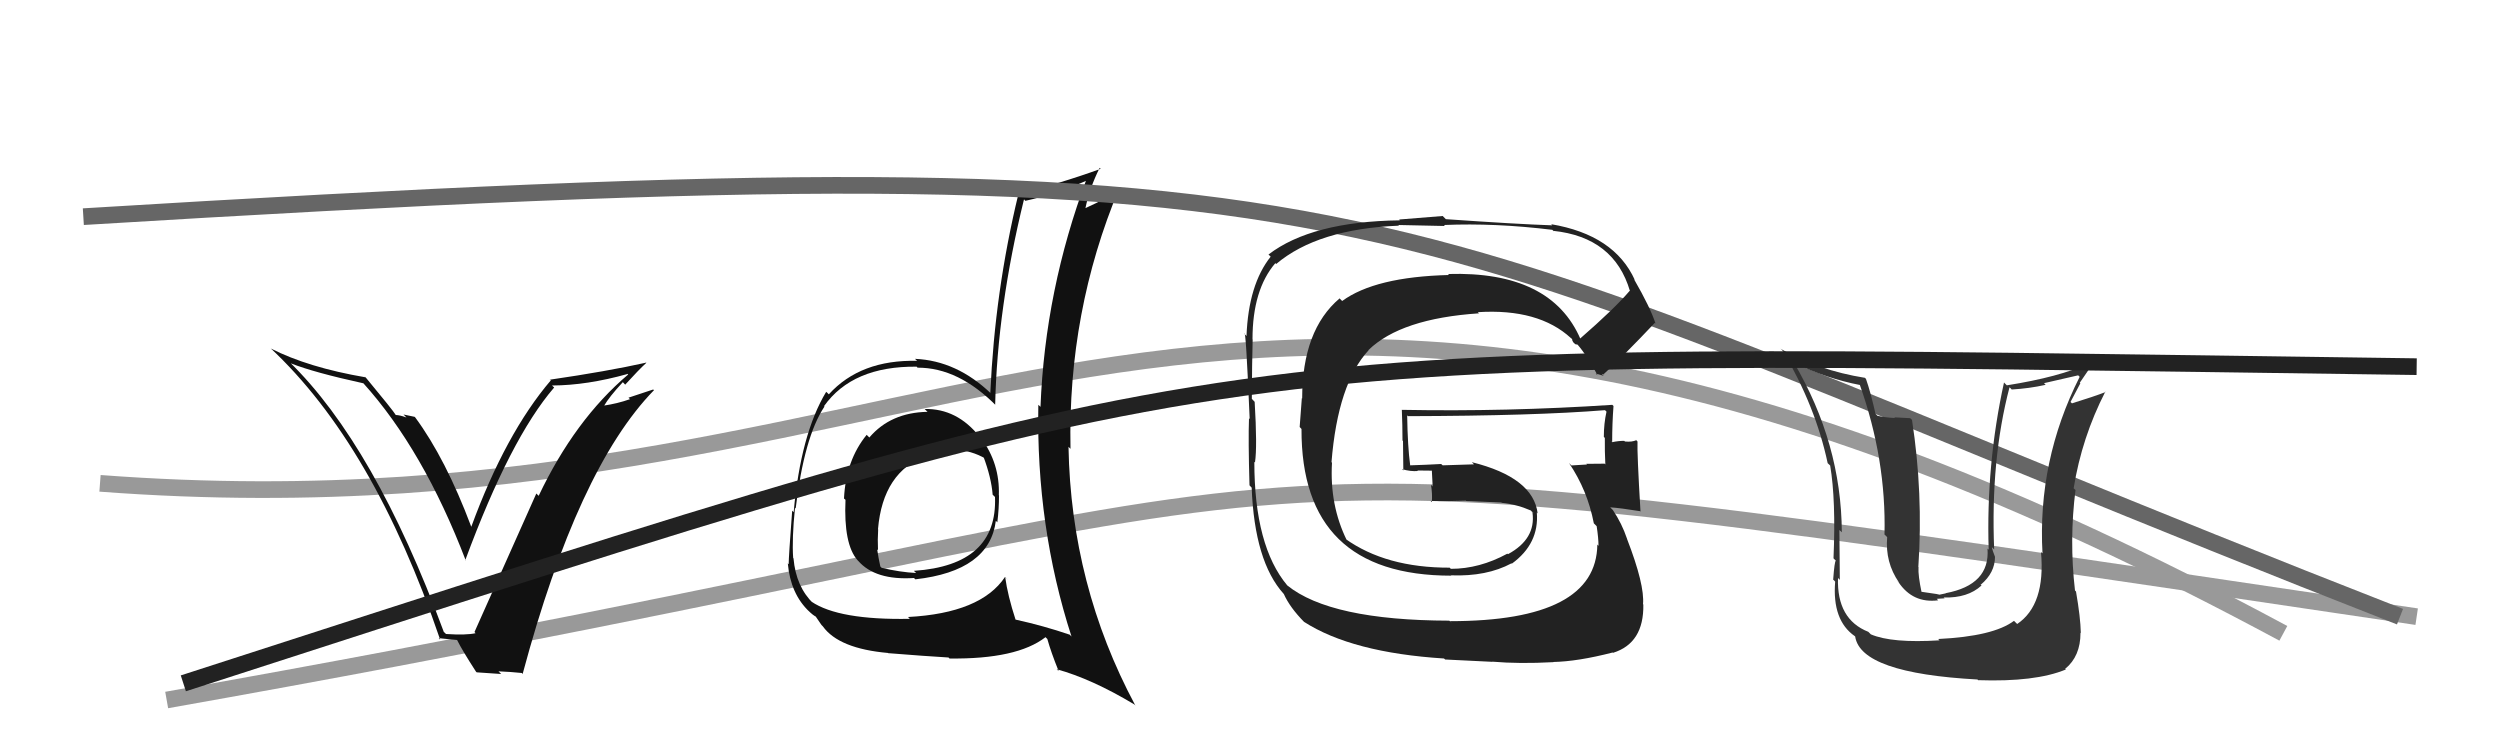
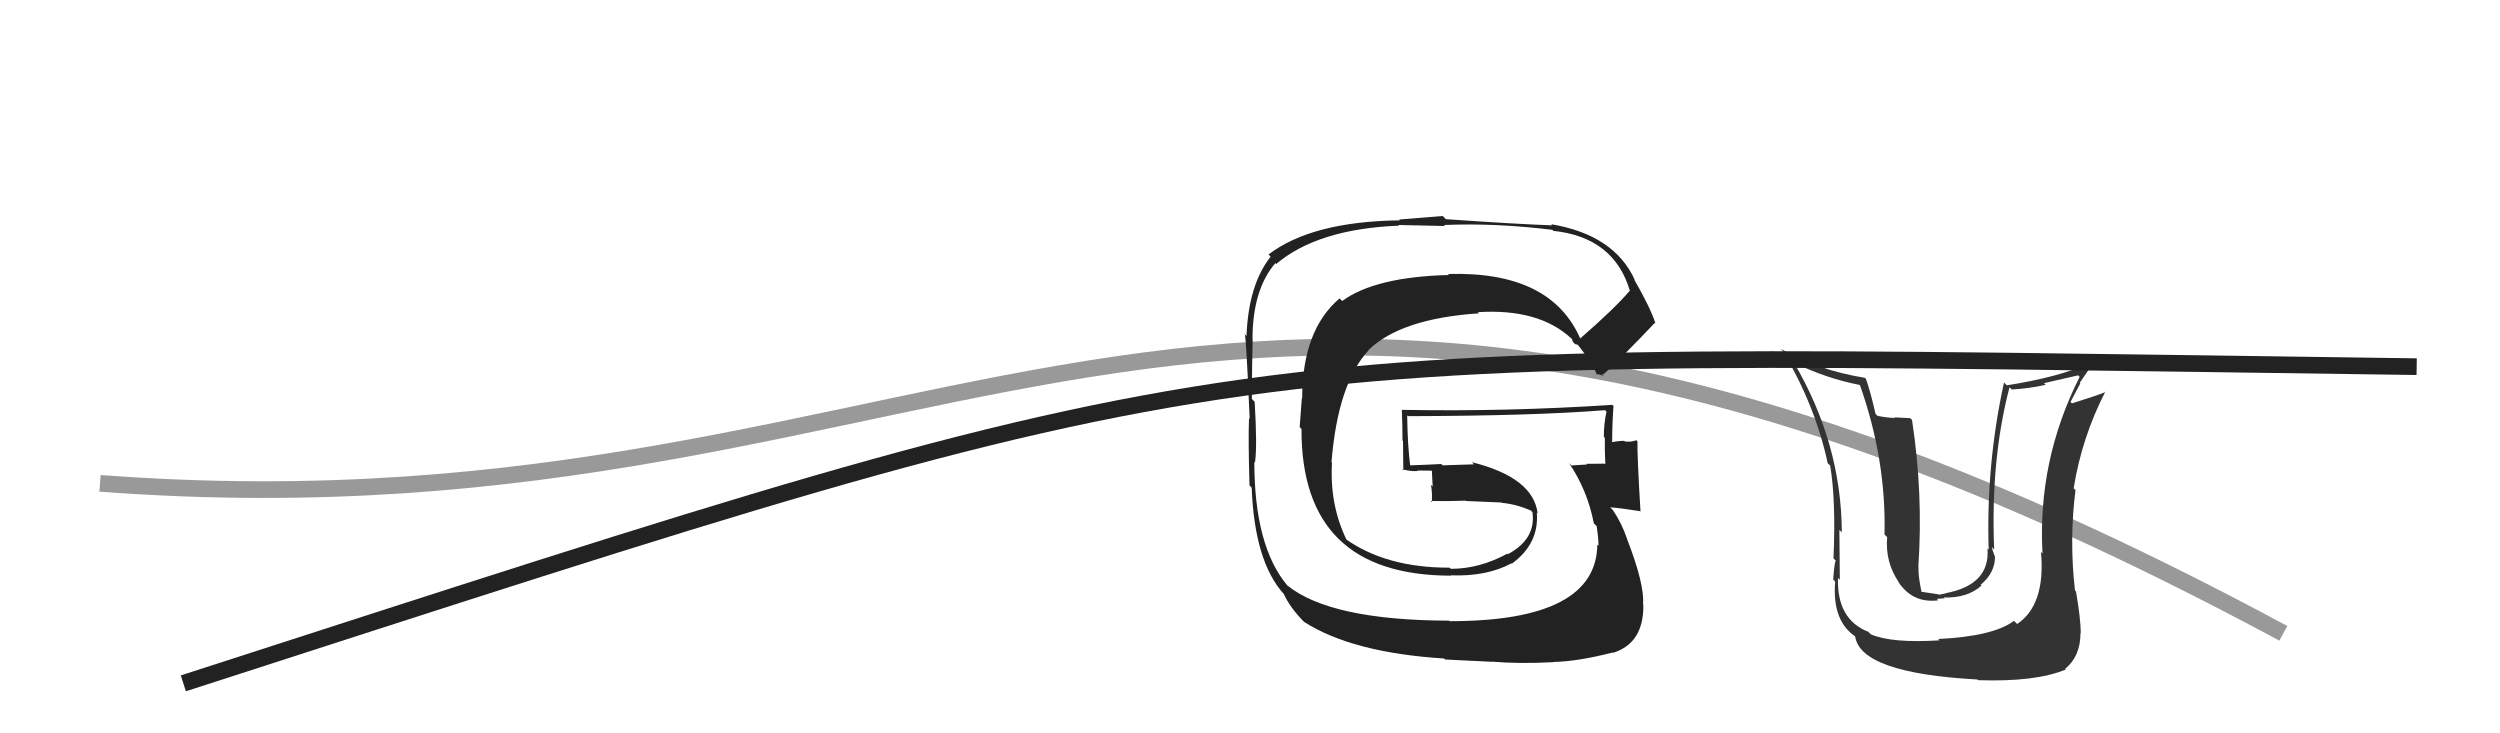
<svg xmlns="http://www.w3.org/2000/svg" width="150" height="44" viewBox="0,0,150,44">
  <path d="M6 29 C59 33,72 3,137 38" stroke="#999" fill="none" />
-   <path d="M10 42 C89 28,64 25,145 37" stroke="#999" fill="none" />
-   <path fill="#111" d="M55.48 24.54L55.47 24.53L55.65 24.71Q53.44 24.75 52.16 26.25L52.10 26.19L52.00 26.09Q50.75 27.62 50.64 29.91L50.71 29.97L50.73 29.99Q50.61 32.65 51.45 33.61L51.36 33.52L51.49 33.65Q52.52 34.83 54.84 34.68L54.80 34.64L54.92 34.76Q59.37 34.26 59.75 31.25L59.82 31.32L59.84 31.34Q59.94 30.53 59.94 29.73L59.98 29.76L59.93 29.72Q60.00 27.81 58.86 26.28L58.85 26.27L58.78 26.21Q57.42 24.50 55.48 24.54ZM60.47 34.78L60.50 34.81L60.30 34.62Q58.85 36.79 54.48 37.02L54.55 37.09L54.59 37.13Q50.33 37.21 48.69 36.10L48.84 36.25L48.81 36.22Q47.76 35.21 47.61 33.50L47.62 33.51L47.59 33.48Q47.51 32.33 47.70 30.47L47.87 30.64L47.74 30.51Q48.25 26.22 49.47 24.39L49.51 24.43L49.44 24.37Q51.15 21.96 55.00 22.00L55.09 22.10L55.05 22.06Q57.52 22.05 59.81 24.38L59.86 24.43L59.71 24.28Q59.84 18.47 61.44 11.96L61.45 11.97L61.52 12.05Q63.43 11.63 65.30 10.79L65.22 10.72L65.21 10.70Q62.70 17.41 62.43 24.41L62.43 24.41L62.30 24.29Q62.16 31.60 64.29 38.19L64.23 38.13L64.18 38.08Q62.63 37.55 60.91 37.17L60.82 37.07L60.94 37.20Q60.46 35.73 60.31 34.62ZM63.36 40.11L63.39 40.14L63.39 40.15Q65.50 40.73 68.05 42.26L68.17 42.37L68.11 42.31Q64.26 35.11 64.11 26.81L64.16 26.86L64.23 26.93Q64.06 18.70 67.15 11.31L67.26 11.43L67.16 11.33Q66.55 11.85 65.10 12.50L65.12 12.52L65.12 12.52Q65.37 11.29 65.98 10.07L65.91 10.00L66.04 10.13Q63.50 11.05 61.06 11.63L61.20 11.76L61.10 11.66Q59.69 17.48 59.42 23.57L59.51 23.66L59.47 23.62Q57.41 21.64 54.90 21.53L54.95 21.58L55.03 21.65Q51.63 21.57 49.73 23.66L49.64 23.57L49.57 23.51Q48.04 26.05 47.62 30.73L47.55 30.66L47.53 30.64Q47.32 33.44 47.32 33.86L47.25 33.78L47.27 33.81Q47.43 35.64 48.57 36.71L48.53 36.67L48.48 36.62Q48.81 36.95 49.00 37.02L48.88 36.90L49.29 37.50L49.37 37.58Q50.33 38.92 53.30 39.18L53.41 39.30L53.30 39.19Q55.54 39.37 56.91 39.45L57.00 39.54L56.97 39.51Q61.02 39.56 62.73 38.23L62.71 38.21L62.84 38.34Q63.06 39.13 63.52 40.27ZM57.09 26.84L57.21 26.96L57.21 26.96Q58.31 27.03 59.15 27.53L59.02 27.40L59.00 27.38Q59.48 28.66 59.56 29.69L59.55 29.67L59.70 29.82Q59.86 33.91 54.84 34.25L54.85 34.27L54.97 34.38Q54.00 34.33 52.90 34.07L52.97 34.14L52.82 33.99Q52.71 33.50 52.63 32.96L52.63 32.96L52.68 33.01Q52.65 32.37 52.69 31.76L52.66 31.74L52.68 31.75Q52.97 28.31 55.60 27.33L55.55 27.28L55.62 27.35Q56.43 26.82 57.11 26.86Z" />
-   <path d="M5 13 C87 8,80 12,144 37" stroke="#666" fill="none" />
-   <path fill="#111" d="M26.77 38.05L26.70 37.98L26.63 37.92Q22.48 26.69 17.35 21.70L17.42 21.77L17.45 21.80Q18.84 22.35 21.81 23.00L21.84 23.03L21.78 22.97Q25.40 26.98 27.95 33.64L27.88 33.56L27.92 33.60Q30.62 26.30 33.25 23.25L33.14 23.15L33.13 23.13Q35.22 23.12 37.65 22.44L37.59 22.38L37.69 22.47Q34.49 25.18 32.32 29.75L32.36 29.79L32.18 29.61Q31.86 30.31 28.47 37.92L28.55 38.01L28.54 37.99Q27.98 38.12 26.76 38.04ZM31.36 40.44L31.38 40.45L31.36 40.43Q34.67 28.10 39.24 23.41L39.19 23.37L37.71 23.86L37.80 23.95Q37.04 24.22 36.20 24.34L36.22 24.36L36.23 24.37Q36.55 23.81 37.37 22.93L37.43 22.99L37.51 23.08Q38.32 22.19 38.78 21.77L38.72 21.71L38.76 21.76Q36.43 22.28 33.00 22.78L32.98 22.75L33.05 22.82Q30.33 26.01 28.28 31.60L28.24 31.56L28.27 31.59Q26.74 27.52 24.91 25.04L24.88 25.01L24.21 24.87L24.39 25.05Q23.97 24.90 23.74 24.90L23.70 24.86L23.76 24.92Q23.59 24.63 21.88 22.57L21.88 22.58L21.94 22.64Q18.49 22.05 16.25 20.91L16.32 20.98L16.21 20.87Q22.41 26.65 26.41 38.38L26.32 38.29L27.43 38.40L27.43 38.41Q27.72 39.00 28.56 40.30L28.60 40.34L30.07 40.44L29.91 40.28Q30.66 40.31 31.31 40.38Z" />
  <path fill="#333" d="M116.28 38.33L116.29 38.34L116.37 38.42Q113.51 38.60 112.25 38.06L112.14 37.95L112.10 37.91Q110.20 37.16 110.28 34.68L110.37 34.77L110.39 34.80Q110.36 31.23 110.36 31.80L110.43 31.86L110.51 31.94Q110.48 26.59 107.63 21.75L107.64 21.76L107.64 21.77Q109.62 22.72 111.60 23.10L111.58 23.08L111.59 23.09Q113.18 27.57 113.07 32.07L113.23 32.23L113.23 32.23Q113.10 33.74 113.94 34.95L113.75 34.77L113.91 34.93Q114.77 36.21 116.29 36.02L116.21 35.93L116.68 35.90L116.62 35.85Q118.07 35.89 118.89 35.13L118.79 35.03L118.85 35.08Q119.70 34.36 119.70 33.41L119.58 33.29L119.70 33.41Q119.55 33.03 119.51 32.84L119.53 32.85L119.65 32.97Q119.43 27.58 120.57 23.24L120.65 23.31L120.70 23.37Q121.75 23.31 122.74 23.09L122.64 22.99L124.69 22.52L124.78 22.61Q122.24 27.65 122.55 33.21L122.42 33.08L122.46 33.12Q122.74 36.29 121.03 37.44L120.99 37.40L120.84 37.25Q119.60 38.18 116.29 38.34ZM118.60 40.72L118.66 40.78L118.68 40.81Q122.12 40.93 123.95 40.17L123.92 40.14L123.91 40.13Q124.83 39.38 124.83 37.97L124.81 37.95L124.85 37.98Q124.83 37.05 124.56 35.49L124.50 35.43L124.50 35.43Q124.15 32.41 124.53 29.40L124.42 29.30L124.42 29.29Q124.91 26.25 126.32 23.50L126.25 23.44L126.34 23.52Q125.65 23.79 124.32 24.20L124.35 24.23L124.23 24.12Q124.52 23.57 124.82 23.00L124.79 22.96L125.48 21.95L125.34 21.80Q123.57 22.62 120.41 23.12L120.42 23.13L120.24 22.95Q119.16 27.88 119.32 32.98L119.19 32.86L119.25 32.92Q119.41 35.09 116.74 35.59L116.75 35.60L116.37 35.68L116.19 35.64L115.24 35.50L115.30 35.56Q115.08 34.53 115.11 34.04L115.13 34.05L115.10 34.02Q115.40 29.61 114.72 25.19L114.61 25.09L113.66 25.04L113.70 25.08Q113.18 25.06 112.65 24.95L112.63 24.93L112.53 24.83Q112.23 23.50 111.96 22.74L111.91 22.68L111.90 22.67Q109.09 22.22 106.84 20.93L106.83 20.91L106.98 21.07Q108.94 24.40 109.66 27.79L109.82 27.94L109.81 27.93Q110.16 30.00 110.01 33.50L110.09 33.58L110.15 33.64Q110.07 33.68 109.99 34.78L110.04 34.82L110.11 34.90Q109.92 37.22 111.29 38.17L111.33 38.21L111.31 38.19Q111.64 40.39 118.65 40.77Z" />
  <path fill="#222" d="M94.69 20.22L94.69 20.22L94.84 20.37Q93.08 16.25 86.88 16.44L86.81 16.37L86.94 16.50Q82.51 16.61 80.53 18.06L80.40 17.93L80.38 17.90Q78.13 19.80 78.13 23.91L78.11 23.89L77.98 25.62L78.09 25.74Q78.06 34.54 87.08 34.54L87.01 34.47L87.07 34.52Q89.20 34.60 90.69 33.80L90.58 33.69L90.71 33.82Q92.36 32.62 92.21 30.75L92.21 30.75L92.26 30.81Q92.00 28.65 88.31 27.73L88.44 27.86L86.56 27.92L86.47 27.84Q85.57 27.89 84.62 27.92L84.58 27.89L84.61 27.91Q84.46 26.82 84.43 24.92L84.55 25.04L84.48 24.97Q92.11 24.95 96.30 24.61L96.31 24.62L96.39 24.70Q96.23 25.41 96.23 26.21L96.31 26.30L96.29 26.27Q96.28 27.07 96.32 27.86L96.45 28.00L96.28 27.82Q95.18 27.83 95.18 27.83L95.18 27.83L95.22 27.87Q93.92 27.94 94.30 27.94L94.26 27.90L94.14 27.78Q95.25 29.42 95.63 31.40L95.68 31.45L95.80 31.57Q95.91 32.29 95.91 32.75L95.81 32.64L95.84 32.67Q95.79 37.27 87.00 37.27L87.13 37.40L86.96 37.24Q79.82 37.22 77.23 35.12L77.29 35.18L77.24 35.13Q75.26 32.77 75.26 27.71L75.33 27.77L75.30 27.74Q75.44 26.81 75.28 24.11L75.11 23.93L75.11 23.94Q75.12 21.74 75.16 20.37L75.09 20.30L75.15 20.36Q75.15 17.39 76.52 15.79L76.62 15.89L76.57 15.84Q79.07 13.73 83.94 13.54L83.90 13.50L86.69 13.56L86.64 13.50Q89.71 13.37 93.14 13.79L93.25 13.90L93.19 13.85Q96.85 14.23 97.80 17.47L97.79 17.46L97.78 17.45Q96.89 18.50 94.80 20.32ZM96.10 22.43L96.26 22.47L96.23 22.44Q97.42 21.35 99.29 19.37L99.29 19.38L99.33 19.41Q99.03 18.47 98.04 16.75L98.12 16.83L98.09 16.80Q96.86 14.09 93.06 13.45L93.09 13.47L93.13 13.52Q91.05 13.45 86.75 13.15L86.56 12.96L83.95 13.17L83.99 13.22Q78.70 13.29 76.11 15.27L76.16 15.32L76.24 15.40Q74.91 17.07 74.79 20.16L74.69 20.06L74.66 20.03Q74.75 19.65 74.98 25.14L75.03 25.19L74.94 25.10Q74.89 26.38 74.97 29.12L75.10 29.26L75.10 29.25Q75.27 33.69 77.02 35.63L76.90 35.51L77.03 35.64Q77.39 36.45 78.26 37.33L78.26 37.33L78.24 37.31Q81.12 39.16 86.64 39.51L86.71 39.57L89.55 39.71L89.54 39.70Q91.17 39.84 93.18 39.73L93.23 39.78L93.18 39.72Q94.67 39.69 96.76 39.15L96.75 39.14L96.78 39.17Q98.64 38.59 98.60 36.27L98.52 36.19L98.58 36.26Q98.69 35.10 97.62 32.33L97.63 32.33L97.62 32.32Q97.31 31.40 96.77 30.60L96.75 30.58L96.61 30.44Q97.22 30.48 98.40 30.67L98.57 30.84L98.43 30.70Q98.22 27.17 98.25 26.49L98.13 26.36L98.18 26.41Q97.92 26.53 97.50 26.49L97.45 26.45L97.45 26.45Q97.11 26.45 96.73 26.53L96.62 26.41L96.73 26.52Q96.73 25.42 96.81 24.36L96.71 24.26L96.74 24.29Q90.38 24.71 84.10 24.59L84.12 24.61L84.11 24.60Q84.15 25.52 84.15 26.43L84.18 26.46L84.20 28.23L84.12 28.15Q84.65 28.30 85.07 28.26L84.96 28.15L85.03 28.23Q85.47 28.24 85.93 28.24L85.82 28.14L85.91 28.22Q85.93 28.70 85.96 29.19L86.02 29.25L85.86 29.09Q85.95 29.64 85.91 30.13L85.79 30.01L85.84 30.06Q86.93 30.08 87.95 30.04L87.89 29.98L87.97 30.06Q89.05 30.11 90.08 30.15L89.99 30.06L90.10 30.17Q90.98 30.25 91.85 30.63L92.04 30.81L91.86 30.67L91.95 30.76Q92.16 32.34 90.48 33.25L90.44 33.22L90.44 33.22Q88.77 34.13 87.05 34.13L86.98 34.06L86.99 34.06Q83.15 34.07 80.71 32.32L80.77 32.38L80.81 32.42Q79.77 30.31 79.92 27.76L79.89 27.73L79.89 27.73Q80.27 23.01 82.12 21.01L82.15 21.04L82.11 21.00Q84.06 19.11 88.74 18.80L88.70 18.76L88.67 18.73Q92.32 18.50 94.26 20.29L94.29 20.31L94.35 20.37Q94.28 20.34 94.39 20.53L94.51 20.65L94.66 20.68L94.64 20.66Q95.29 21.42 95.86 22.53L95.74 22.41L96.22 22.55Z" />
  <path d="M11 41 C76 20,71 21,145 22" stroke="#222" fill="none" />
</svg>